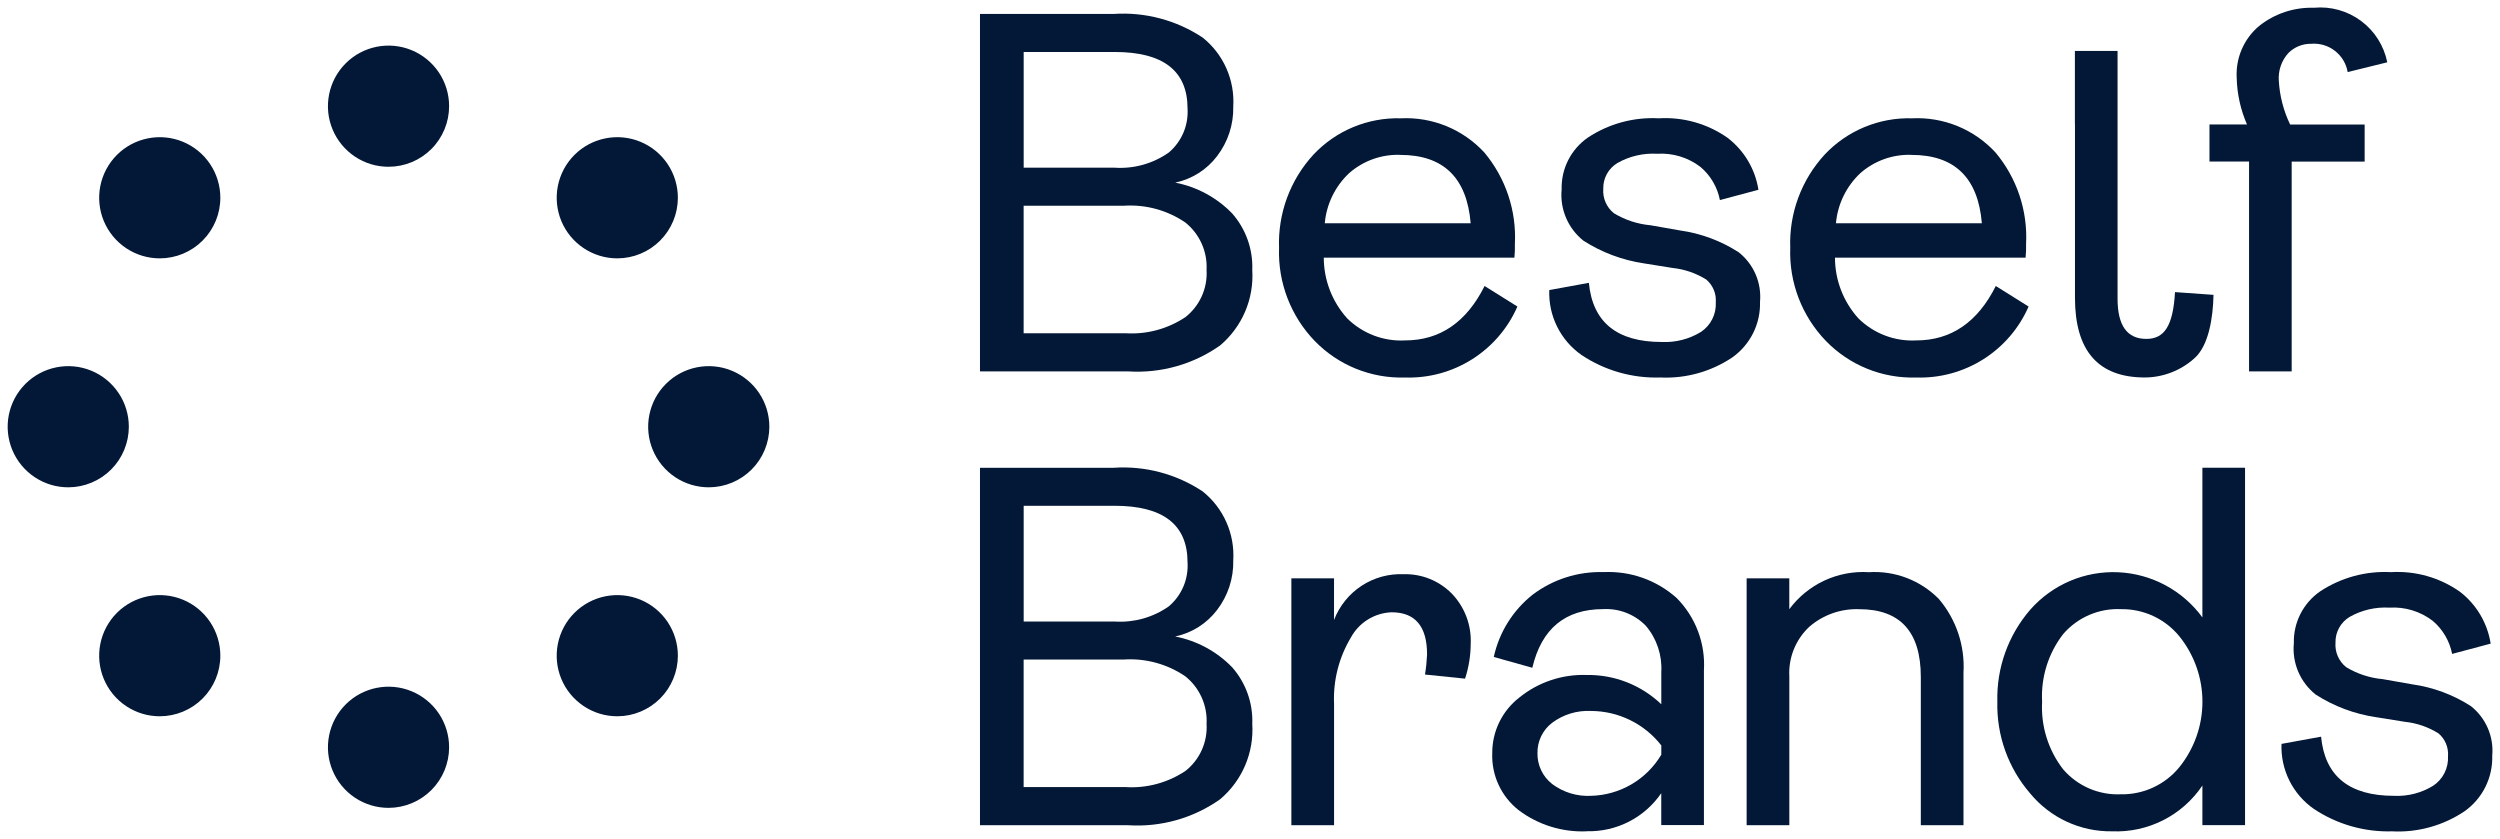
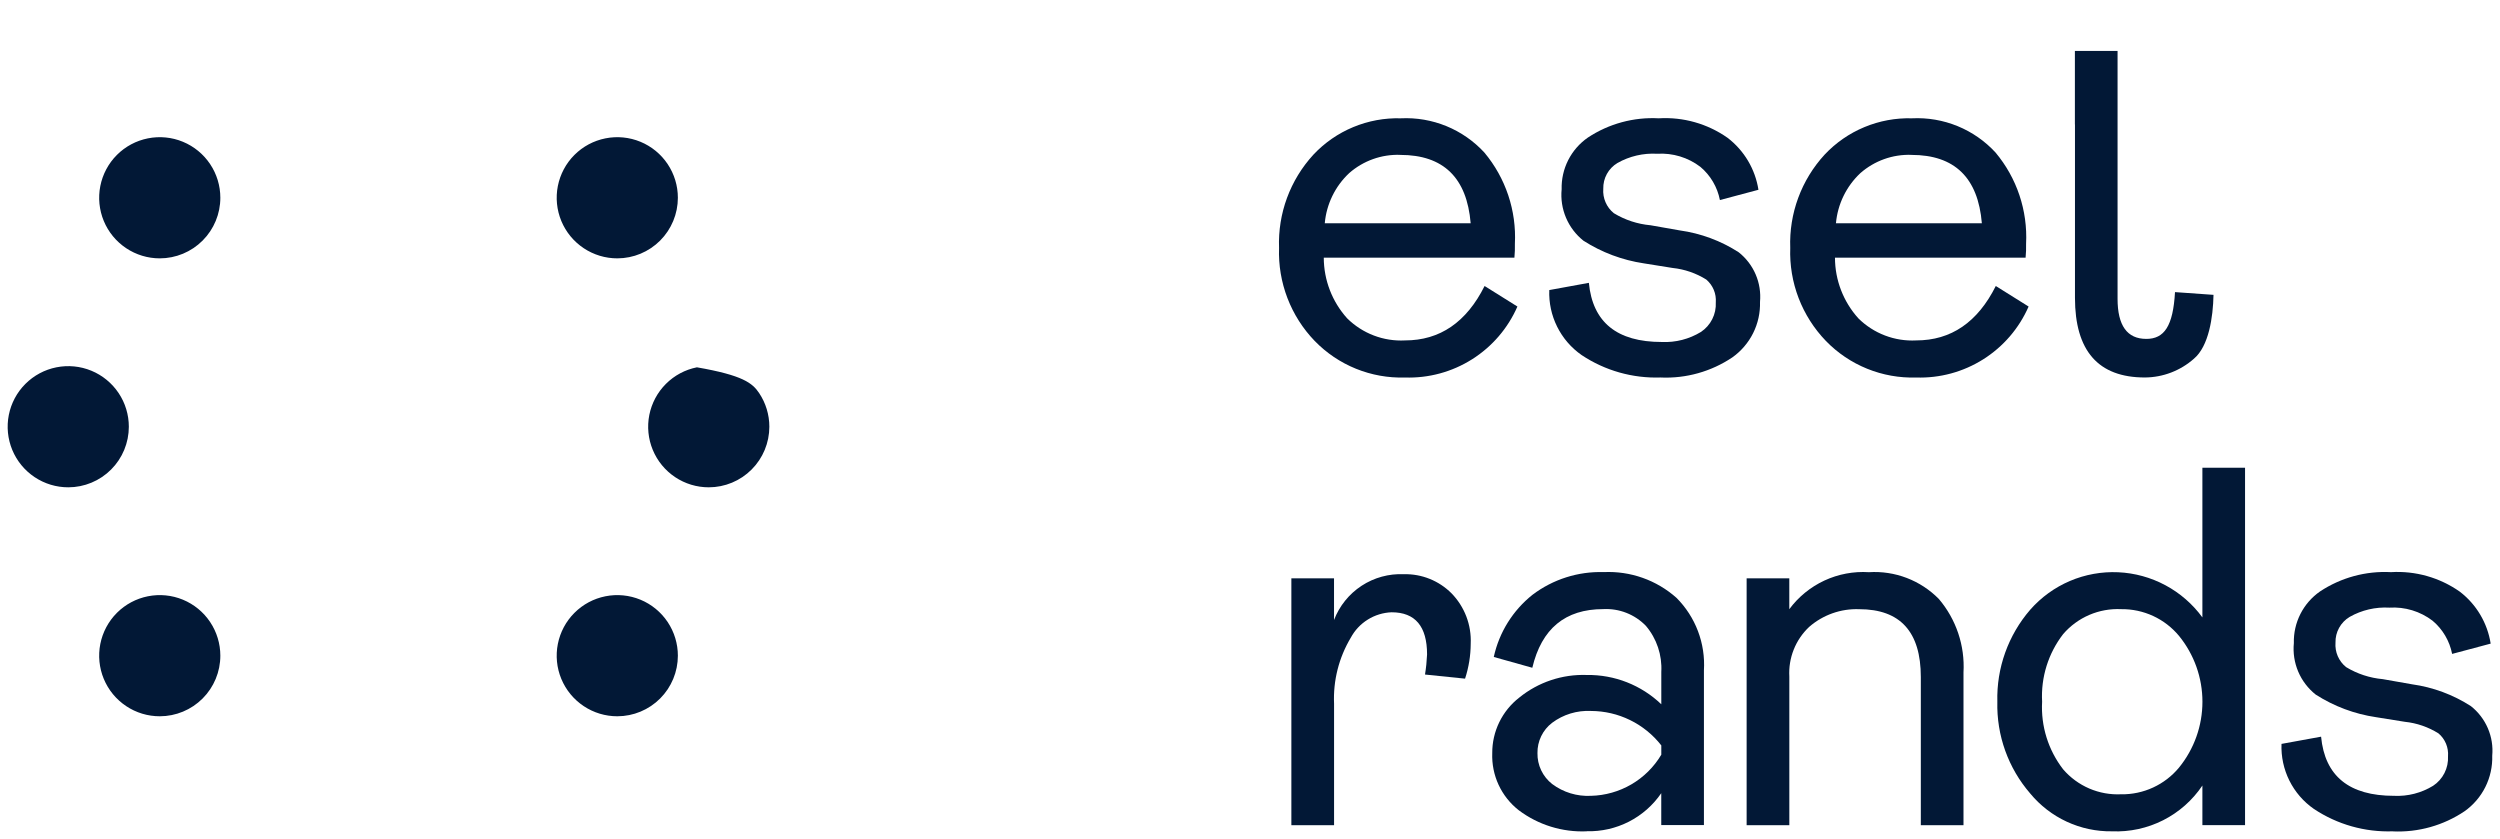
<svg xmlns="http://www.w3.org/2000/svg" width="161" height="54" viewBox="0 0 161 54" fill="none">
  <g clip-path="url(#clip0_1_42)">
-     <path d="M25.024 10.74C24.252 10.741 23.497 10.513 22.855 10.084C22.213 9.656 21.713 9.047 21.417 8.334C21.121 7.621 21.043 6.836 21.194 6.079C21.344 5.322 21.715 4.627 22.261 4.081C22.806 3.535 23.501 3.163 24.258 3.012C25.015 2.861 25.8 2.938 26.513 3.233C27.227 3.529 27.836 4.029 28.265 4.67C28.694 5.312 28.923 6.067 28.923 6.838C28.922 7.873 28.512 8.864 27.781 9.596C27.05 10.328 26.058 10.739 25.024 10.74Z" fill="#021836" />
-     <path d="M25.024 52.026C24.252 52.027 23.497 51.799 22.855 51.37C22.213 50.942 21.713 50.333 21.417 49.62C21.121 48.907 21.043 48.122 21.194 47.365C21.344 46.608 21.715 45.912 22.261 45.366C22.806 44.82 23.501 44.448 24.258 44.298C25.015 44.147 25.8 44.224 26.513 44.519C27.226 44.814 27.836 45.314 28.265 45.956C28.694 46.598 28.923 47.352 28.923 48.124C28.922 49.158 28.511 50.15 27.78 50.881C27.049 51.613 26.058 52.025 25.024 52.026Z" fill="#021836" />
    <path d="M39.757 16.638C38.985 16.639 38.23 16.411 37.588 15.982C36.946 15.554 36.445 14.945 36.149 14.232C35.854 13.519 35.776 12.734 35.926 11.977C36.076 11.22 36.447 10.524 36.993 9.978C37.539 9.432 38.234 9.06 38.991 8.91C39.748 8.759 40.532 8.836 41.246 9.131C41.959 9.426 42.569 9.926 42.997 10.568C43.426 11.21 43.655 11.964 43.655 12.736C43.654 13.77 43.243 14.762 42.513 15.493C41.782 16.225 40.791 16.637 39.757 16.638Z" fill="#021836" />
    <path d="M39.757 46.128C38.985 46.129 38.23 45.901 37.588 45.472C36.946 45.044 36.445 44.435 36.149 43.722C35.853 43.009 35.776 42.224 35.926 41.467C36.076 40.71 36.447 40.015 36.993 39.469C37.538 38.922 38.234 38.551 38.991 38.4C39.748 38.249 40.532 38.326 41.246 38.621C41.959 38.916 42.568 39.416 42.997 40.058C43.426 40.7 43.655 41.455 43.655 42.226C43.654 43.26 43.243 44.252 42.513 44.983C41.782 45.715 40.791 46.127 39.757 46.128Z" fill="#021836" />
-     <path d="M45.647 31.383C44.875 31.384 44.12 31.156 43.478 30.727C42.836 30.299 42.336 29.69 42.04 28.977C41.744 28.264 41.666 27.479 41.816 26.722C41.967 25.965 42.338 25.27 42.883 24.724C43.429 24.177 44.124 23.806 44.881 23.655C45.638 23.504 46.423 23.581 47.136 23.876C47.849 24.171 48.459 24.672 48.888 25.313C49.317 25.955 49.546 26.709 49.546 27.481C49.545 28.515 49.134 29.507 48.403 30.238C47.672 30.97 46.681 31.382 45.647 31.383Z" fill="#021836" />
+     <path d="M45.647 31.383C44.875 31.384 44.12 31.156 43.478 30.727C42.836 30.299 42.336 29.69 42.04 28.977C41.744 28.264 41.666 27.479 41.816 26.722C41.967 25.965 42.338 25.27 42.883 24.724C43.429 24.177 44.124 23.806 44.881 23.655C47.849 24.171 48.459 24.672 48.888 25.313C49.317 25.955 49.546 26.709 49.546 27.481C49.545 28.515 49.134 29.507 48.403 30.238C47.672 30.97 46.681 31.382 45.647 31.383Z" fill="#021836" />
    <path d="M10.292 16.638C9.52 16.639 8.765 16.411 8.123 15.982C7.481 15.554 6.98 14.945 6.684 14.232C6.389 13.519 6.311 12.734 6.461 11.977C6.611 11.22 6.983 10.524 7.528 9.978C8.074 9.432 8.769 9.06 9.526 8.91C10.283 8.759 11.068 8.836 11.781 9.131C12.494 9.426 13.104 9.927 13.532 10.568C13.961 11.21 14.19 11.964 14.19 12.736C14.19 13.77 13.779 14.762 13.048 15.493C12.317 16.225 11.326 16.637 10.292 16.638Z" fill="#021836" />
    <path d="M10.292 46.128C9.52 46.129 8.765 45.901 8.123 45.472C7.481 45.044 6.98 44.435 6.684 43.722C6.389 43.009 6.311 42.224 6.461 41.467C6.611 40.71 6.983 40.015 7.528 39.468C8.074 38.922 8.769 38.551 9.526 38.4C10.283 38.249 11.068 38.326 11.781 38.621C12.494 38.916 13.104 39.416 13.532 40.058C13.961 40.7 14.19 41.455 14.19 42.226C14.19 43.26 13.779 44.252 13.048 44.983C12.317 45.715 11.326 46.127 10.292 46.128Z" fill="#021836" />
    <path d="M4.399 31.383C3.627 31.384 2.872 31.156 2.23 30.727C1.588 30.299 1.087 29.69 0.791 28.977C0.496 28.264 0.418 27.479 0.568 26.722C0.718 25.965 1.089 25.27 1.635 24.724C2.181 24.177 2.876 23.806 3.633 23.655C4.39 23.504 5.175 23.581 5.888 23.876C6.601 24.171 7.21 24.672 7.639 25.313C8.068 25.955 8.297 26.709 8.297 27.481C8.296 28.515 7.886 29.507 7.155 30.238C6.424 30.97 5.433 31.382 4.399 31.383Z" fill="#021836" />
-     <path d="M63.111 23.914V0.898H71.715C73.743 0.761 75.76 1.297 77.454 2.422C78.114 2.949 78.637 3.628 78.979 4.401C79.322 5.173 79.473 6.016 79.422 6.86C79.449 8.013 79.081 9.14 78.379 10.056C77.716 10.931 76.757 11.536 75.682 11.76C77.081 12.031 78.363 12.725 79.355 13.748C80.236 14.753 80.698 16.057 80.647 17.392C80.704 18.306 80.547 19.221 80.188 20.063C79.828 20.906 79.277 21.653 78.578 22.244C76.849 23.466 74.753 24.056 72.64 23.917H63.111V23.914ZM65.925 10.799H71.781C73.022 10.883 74.254 10.538 75.271 9.822C75.679 9.476 76 9.04 76.21 8.549C76.419 8.057 76.511 7.523 76.478 6.99C76.478 4.561 74.912 3.347 71.781 3.348H65.925L65.925 10.799ZM65.925 21.461H72.476C73.846 21.549 75.207 21.182 76.348 20.418C76.801 20.059 77.161 19.596 77.397 19.069C77.633 18.541 77.738 17.964 77.703 17.387C77.735 16.804 77.626 16.222 77.388 15.689C77.149 15.156 76.786 14.688 76.329 14.324C75.168 13.535 73.776 13.156 72.375 13.249H65.922V21.461L65.925 21.461Z" fill="#021836" />
    <path d="M95.605 18.417L97.721 19.741C97.109 21.141 96.092 22.324 94.8 23.139C93.509 23.954 92.002 24.363 90.476 24.312C89.398 24.345 88.325 24.152 87.325 23.747C86.326 23.343 85.422 22.734 84.67 21.96C83.904 21.167 83.306 20.227 82.911 19.198C82.516 18.168 82.332 17.069 82.371 15.967C82.288 13.749 83.085 11.588 84.588 9.955C85.307 9.19 86.18 8.586 87.15 8.184C88.12 7.781 89.164 7.589 90.213 7.619C91.216 7.57 92.218 7.742 93.147 8.122C94.077 8.503 94.911 9.083 95.592 9.822C96.965 11.463 97.668 13.562 97.559 15.699C97.567 15.997 97.556 16.296 97.528 16.593H85.251C85.254 18.037 85.79 19.429 86.757 20.501C87.245 20.984 87.828 21.36 88.469 21.605C89.11 21.851 89.796 21.959 90.481 21.923C92.73 21.923 94.44 20.754 95.61 18.414L95.605 18.417ZM90.179 9.973C88.972 9.931 87.794 10.352 86.887 11.149C85.984 11.996 85.424 13.146 85.315 14.38H94.711C94.467 11.444 92.956 9.976 90.179 9.976V9.973Z" fill="#021836" />
    <path d="M106.953 24.31C105.146 24.374 103.364 23.87 101.859 22.868C101.188 22.401 100.645 21.773 100.281 21.041C99.916 20.308 99.742 19.497 99.774 18.68L102.323 18.215C102.567 20.755 104.133 22.025 107.022 22.024C107.906 22.065 108.782 21.84 109.537 21.379C109.848 21.173 110.101 20.889 110.269 20.555C110.438 20.221 110.516 19.849 110.497 19.476C110.518 19.2 110.474 18.922 110.367 18.666C110.261 18.41 110.095 18.183 109.884 18.003C109.228 17.593 108.487 17.337 107.717 17.257L105.863 16.96C104.479 16.753 103.154 16.257 101.975 15.502C101.483 15.111 101.097 14.603 100.852 14.025C100.606 13.446 100.509 12.815 100.57 12.19C100.553 11.539 100.698 10.893 100.992 10.312C101.287 9.731 101.721 9.233 102.257 8.861C103.606 7.968 105.207 7.532 106.823 7.619C108.401 7.524 109.965 7.967 111.258 8.877C112.325 9.695 113.037 10.893 113.244 12.222L110.762 12.883C110.599 12.048 110.156 11.293 109.505 10.746C108.71 10.14 107.723 9.84 106.725 9.902C105.831 9.85 104.94 10.057 104.161 10.499C103.876 10.67 103.642 10.913 103.482 11.204C103.322 11.495 103.243 11.823 103.251 12.155C103.228 12.453 103.278 12.752 103.397 13.026C103.515 13.3 103.698 13.541 103.93 13.729C104.649 14.166 105.458 14.432 106.296 14.507L108.181 14.839C109.532 15.027 110.825 15.507 111.971 16.246C112.448 16.622 112.823 17.111 113.063 17.669C113.303 18.227 113.4 18.837 113.345 19.441C113.365 20.139 113.213 20.831 112.901 21.455C112.589 22.079 112.127 22.617 111.557 23.02C110.201 23.929 108.59 24.382 106.959 24.312L106.953 24.31Z" fill="#021836" />
    <path d="M128.526 18.417L130.642 19.741C130.03 21.141 129.013 22.324 127.721 23.139C126.429 23.954 124.923 24.363 123.396 24.312C122.319 24.345 121.246 24.152 120.246 23.747C119.247 23.343 118.342 22.734 117.591 21.96C116.825 21.167 116.227 20.227 115.831 19.198C115.436 18.168 115.253 17.069 115.292 15.967C115.209 13.749 116.006 11.588 117.509 9.955C118.228 9.19 119.101 8.586 120.071 8.184C121.04 7.781 122.084 7.589 123.134 7.619C124.137 7.57 125.139 7.742 126.068 8.122C126.998 8.503 127.832 9.083 128.512 9.822C129.886 11.463 130.589 13.562 130.48 15.699C130.488 15.997 130.477 16.296 130.448 16.593H118.172C118.174 18.037 118.711 19.429 119.678 20.501C120.165 20.984 120.748 21.36 121.39 21.605C122.031 21.851 122.716 21.959 123.402 21.923C125.651 21.923 127.361 20.754 128.531 18.414L128.526 18.417ZM123.099 9.973C121.893 9.931 120.715 10.352 119.808 11.149C118.905 11.996 118.345 13.146 118.235 14.38H127.632C127.388 11.444 125.877 9.976 123.099 9.976V9.973Z" fill="#021836" />
-     <path d="M144.839 23.914V10.401H142.29V8.017H144.707C144.292 7.066 144.066 6.042 144.043 5.004C144.009 4.376 144.121 3.748 144.371 3.17C144.621 2.593 145.002 2.081 145.484 1.676C146.482 0.879 147.731 0.462 149.008 0.5C150.091 0.395 151.175 0.697 152.049 1.345C152.924 1.994 153.526 2.944 153.74 4.012L151.19 4.641C151.097 4.099 150.804 3.611 150.369 3.274C149.934 2.937 149.389 2.775 148.841 2.82C148.568 2.815 148.297 2.866 148.044 2.968C147.791 3.071 147.561 3.224 147.369 3.417C147.151 3.658 146.984 3.941 146.878 4.249C146.773 4.556 146.731 4.882 146.756 5.206C146.812 6.184 147.06 7.141 147.486 8.022H152.283V10.406H147.584V23.917H144.836L144.839 23.914Z" fill="#021836" />
-     <path d="M63.111 53.141V30.125H71.715C73.743 29.987 75.761 30.523 77.454 31.649C78.114 32.177 78.637 32.855 78.979 33.628C79.322 34.4 79.473 35.243 79.422 36.087C79.449 37.24 79.081 38.367 78.379 39.283C77.715 40.157 76.757 40.764 75.682 40.989C77.081 41.261 78.363 41.955 79.355 42.977C80.236 43.982 80.698 45.285 80.647 46.619C80.704 47.533 80.547 48.448 80.188 49.291C79.829 50.133 79.278 50.88 78.578 51.471C76.849 52.693 74.753 53.283 72.64 53.144H63.111V53.141ZM65.925 40.026H71.781C73.022 40.109 74.254 39.764 75.271 39.049C75.679 38.704 76 38.268 76.21 37.776C76.419 37.284 76.511 36.75 76.478 36.217C76.478 33.788 74.912 32.573 71.781 32.572H65.925L65.925 40.026ZM65.925 50.688H72.476C73.846 50.776 75.207 50.409 76.348 49.645C76.801 49.287 77.161 48.824 77.397 48.296C77.633 47.768 77.738 47.191 77.703 46.614C77.735 46.031 77.627 45.449 77.388 44.916C77.149 44.383 76.786 43.915 76.329 43.551C75.168 42.761 73.776 42.382 72.375 42.473H65.922V50.686L65.925 50.688Z" fill="#021836" />
    <path d="M83.164 53.141V37.244H85.911V39.928C86.256 39.026 86.877 38.255 87.685 37.725C88.493 37.196 89.447 36.935 90.412 36.979C90.979 36.965 91.542 37.067 92.068 37.278C92.594 37.489 93.072 37.804 93.473 38.205C93.891 38.632 94.217 39.141 94.431 39.699C94.644 40.258 94.741 40.854 94.714 41.452C94.711 42.217 94.588 42.977 94.35 43.705L91.77 43.44C91.84 43.012 91.884 42.58 91.903 42.147C91.903 40.337 91.141 39.431 89.619 39.431C89.075 39.451 88.546 39.613 88.085 39.901C87.623 40.188 87.245 40.592 86.988 41.072C86.222 42.355 85.848 43.834 85.914 45.327V53.141L83.164 53.141Z" fill="#021836" />
    <path d="M102.19 53.537C100.615 53.605 99.066 53.125 97.806 52.178C97.251 51.744 96.807 51.184 96.51 50.545C96.214 49.906 96.074 49.205 96.101 48.501C96.097 47.812 96.251 47.131 96.553 46.511C96.854 45.891 97.294 45.349 97.838 44.926C99.065 43.93 100.611 43.413 102.19 43.469C103.975 43.442 105.699 44.12 106.988 45.356V43.27C107.049 42.191 106.694 41.129 105.996 40.305C105.642 39.939 105.213 39.654 104.739 39.468C104.265 39.282 103.757 39.2 103.248 39.227C100.8 39.227 99.278 40.486 98.681 43.004L96.199 42.309C96.546 40.725 97.428 39.309 98.697 38.301C100.014 37.306 101.631 36.792 103.28 36.843C104.998 36.763 106.679 37.357 107.964 38.5C108.572 39.108 109.044 39.84 109.349 40.644C109.654 41.449 109.785 42.31 109.733 43.169V53.136H106.985V51.081C106.454 51.858 105.736 52.489 104.898 52.917C104.06 53.345 103.128 53.556 102.187 53.531L102.19 53.537ZM102.455 51.251C103.373 51.23 104.271 50.975 105.064 50.512C105.856 50.049 106.518 49.392 106.988 48.602V48.005C106.45 47.315 105.763 46.757 104.977 46.373C104.192 45.988 103.33 45.788 102.455 45.786C101.559 45.742 100.676 46.011 99.957 46.548C99.657 46.776 99.416 47.072 99.252 47.412C99.088 47.751 99.006 48.124 99.013 48.501C99.006 48.883 99.087 49.261 99.251 49.606C99.415 49.951 99.657 50.254 99.957 50.489C100.675 51.027 101.559 51.297 102.455 51.251Z" fill="#021836" />
    <path d="M112.483 53.141V37.244H115.231V39.232C115.818 38.438 116.596 37.804 117.492 37.387C118.388 36.971 119.374 36.786 120.36 36.849C121.19 36.797 122.021 36.924 122.797 37.221C123.573 37.519 124.277 37.979 124.86 38.571C125.979 39.887 126.548 41.583 126.449 43.307V53.141H123.701V43.604C123.701 40.69 122.378 39.232 119.731 39.232C118.55 39.189 117.396 39.598 116.506 40.376C116.074 40.784 115.736 41.281 115.516 41.833C115.296 42.385 115.199 42.979 115.233 43.572V53.144H112.486L112.483 53.141Z" fill="#021836" />
    <path d="M136.01 53.537C135.006 53.551 134.013 53.34 133.102 52.918C132.191 52.497 131.387 51.877 130.748 51.103C129.33 49.465 128.574 47.357 128.629 45.192C128.571 43.021 129.327 40.907 130.748 39.264C131.451 38.464 132.325 37.832 133.305 37.414C134.285 36.997 135.346 36.805 136.41 36.853C137.474 36.901 138.514 37.187 139.453 37.69C140.391 38.193 141.205 38.901 141.834 39.761V30.123H144.581V53.139H141.834V50.588C141.197 51.537 140.327 52.306 139.307 52.823C138.287 53.339 137.152 53.585 136.01 53.537ZM136.607 51.153C137.316 51.162 138.019 51.013 138.664 50.714C139.308 50.416 139.878 49.978 140.33 49.431C141.305 48.233 141.837 46.736 141.837 45.191C141.837 43.647 141.305 42.15 140.33 40.953C139.877 40.406 139.308 39.968 138.663 39.669C138.019 39.371 137.316 39.221 136.607 39.23C135.902 39.196 135.199 39.322 134.551 39.6C133.903 39.879 133.327 40.301 132.867 40.836C131.907 42.078 131.426 43.624 131.512 45.192C131.425 46.758 131.906 48.304 132.867 49.545C133.327 50.08 133.903 50.502 134.551 50.781C135.199 51.059 135.902 51.186 136.607 51.151V51.153Z" fill="#021836" />
    <path d="M154.107 53.537C152.3 53.601 150.519 53.097 149.014 52.095C148.342 51.629 147.8 51 147.435 50.268C147.071 49.536 146.897 48.724 146.929 47.907L149.478 47.442C149.721 49.983 151.288 51.252 154.177 51.251C155.06 51.293 155.936 51.068 156.69 50.606C157.003 50.401 157.256 50.117 157.424 49.783C157.593 49.449 157.671 49.077 157.652 48.703C157.674 48.427 157.629 48.149 157.523 47.892C157.416 47.636 157.25 47.409 157.038 47.23C156.382 46.819 155.641 46.564 154.871 46.484L153.018 46.187C151.633 45.983 150.308 45.486 149.13 44.73C148.638 44.339 148.251 43.831 148.005 43.252C147.76 42.674 147.663 42.043 147.724 41.417C147.707 40.766 147.852 40.12 148.147 39.539C148.442 38.958 148.876 38.46 149.411 38.088C150.761 37.195 152.362 36.76 153.978 36.846C155.556 36.751 157.12 37.195 158.413 38.104C159.48 38.923 160.191 40.12 160.399 41.449L157.917 42.112C157.754 41.277 157.31 40.523 156.659 39.976C155.864 39.369 154.877 39.07 153.88 39.132C152.985 39.08 152.095 39.287 151.316 39.729C151.031 39.9 150.797 40.143 150.637 40.434C150.477 40.725 150.397 41.053 150.406 41.385C150.383 41.683 150.433 41.982 150.551 42.256C150.67 42.53 150.853 42.771 151.085 42.959C151.803 43.396 152.613 43.662 153.45 43.737L155.336 44.069C156.686 44.257 157.98 44.737 159.126 45.475C159.603 45.852 159.978 46.341 160.218 46.9C160.458 47.458 160.555 48.066 160.5 48.671C160.52 49.369 160.368 50.061 160.056 50.685C159.743 51.31 159.282 51.847 158.711 52.249C157.355 53.159 155.744 53.612 154.113 53.542L154.107 53.537Z" fill="#021836" />
    <path d="M133.623 8.017V3.282H136.371V19.242C136.371 20.965 136.988 21.826 138.224 21.825C139.37 21.825 139.948 21.013 140.07 18.812L142.55 18.988C142.521 20.442 142.245 22.295 141.288 23.102C140.416 23.874 139.293 24.303 138.129 24.31C135.129 24.31 133.629 22.598 133.628 19.176V8.017H133.623Z" fill="#021836" />
  </g>
  <defs>
    <clipPath id="clip0_1_42">
      <rect width="160" height="53.042" fill="white" transform="translate(0.5 0.5)" />
    </clipPath>
  </defs>
</svg>